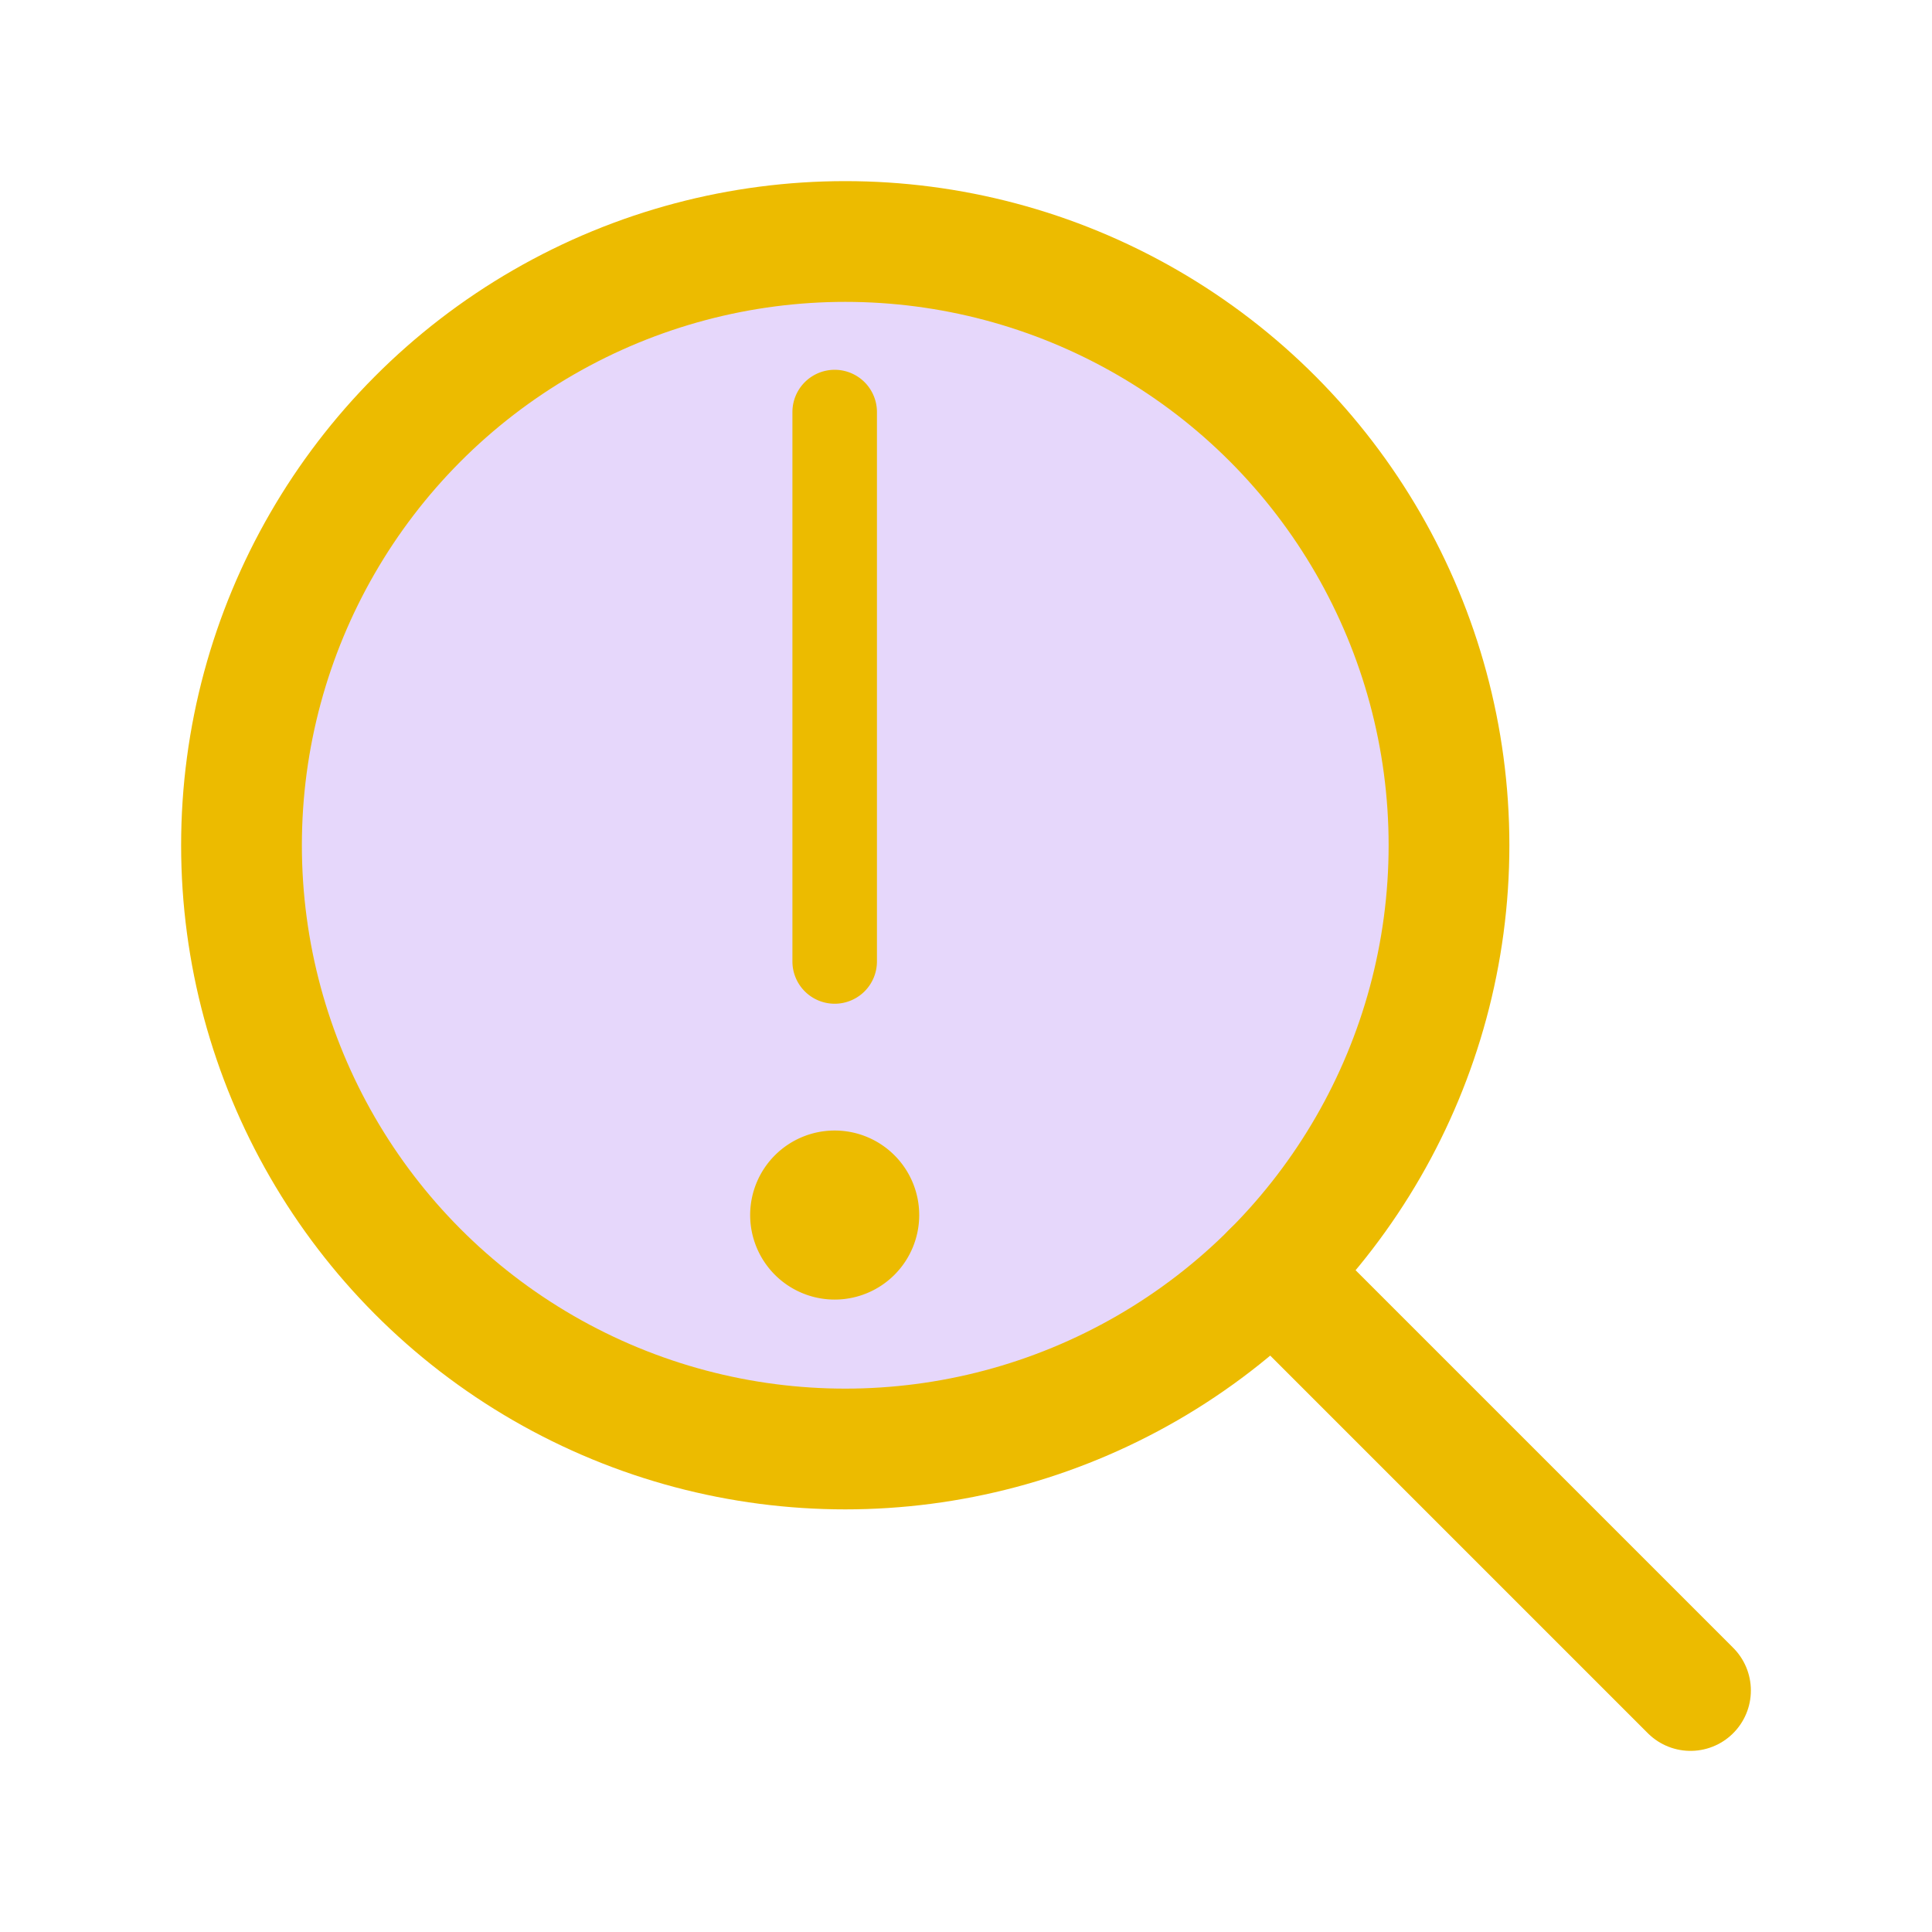
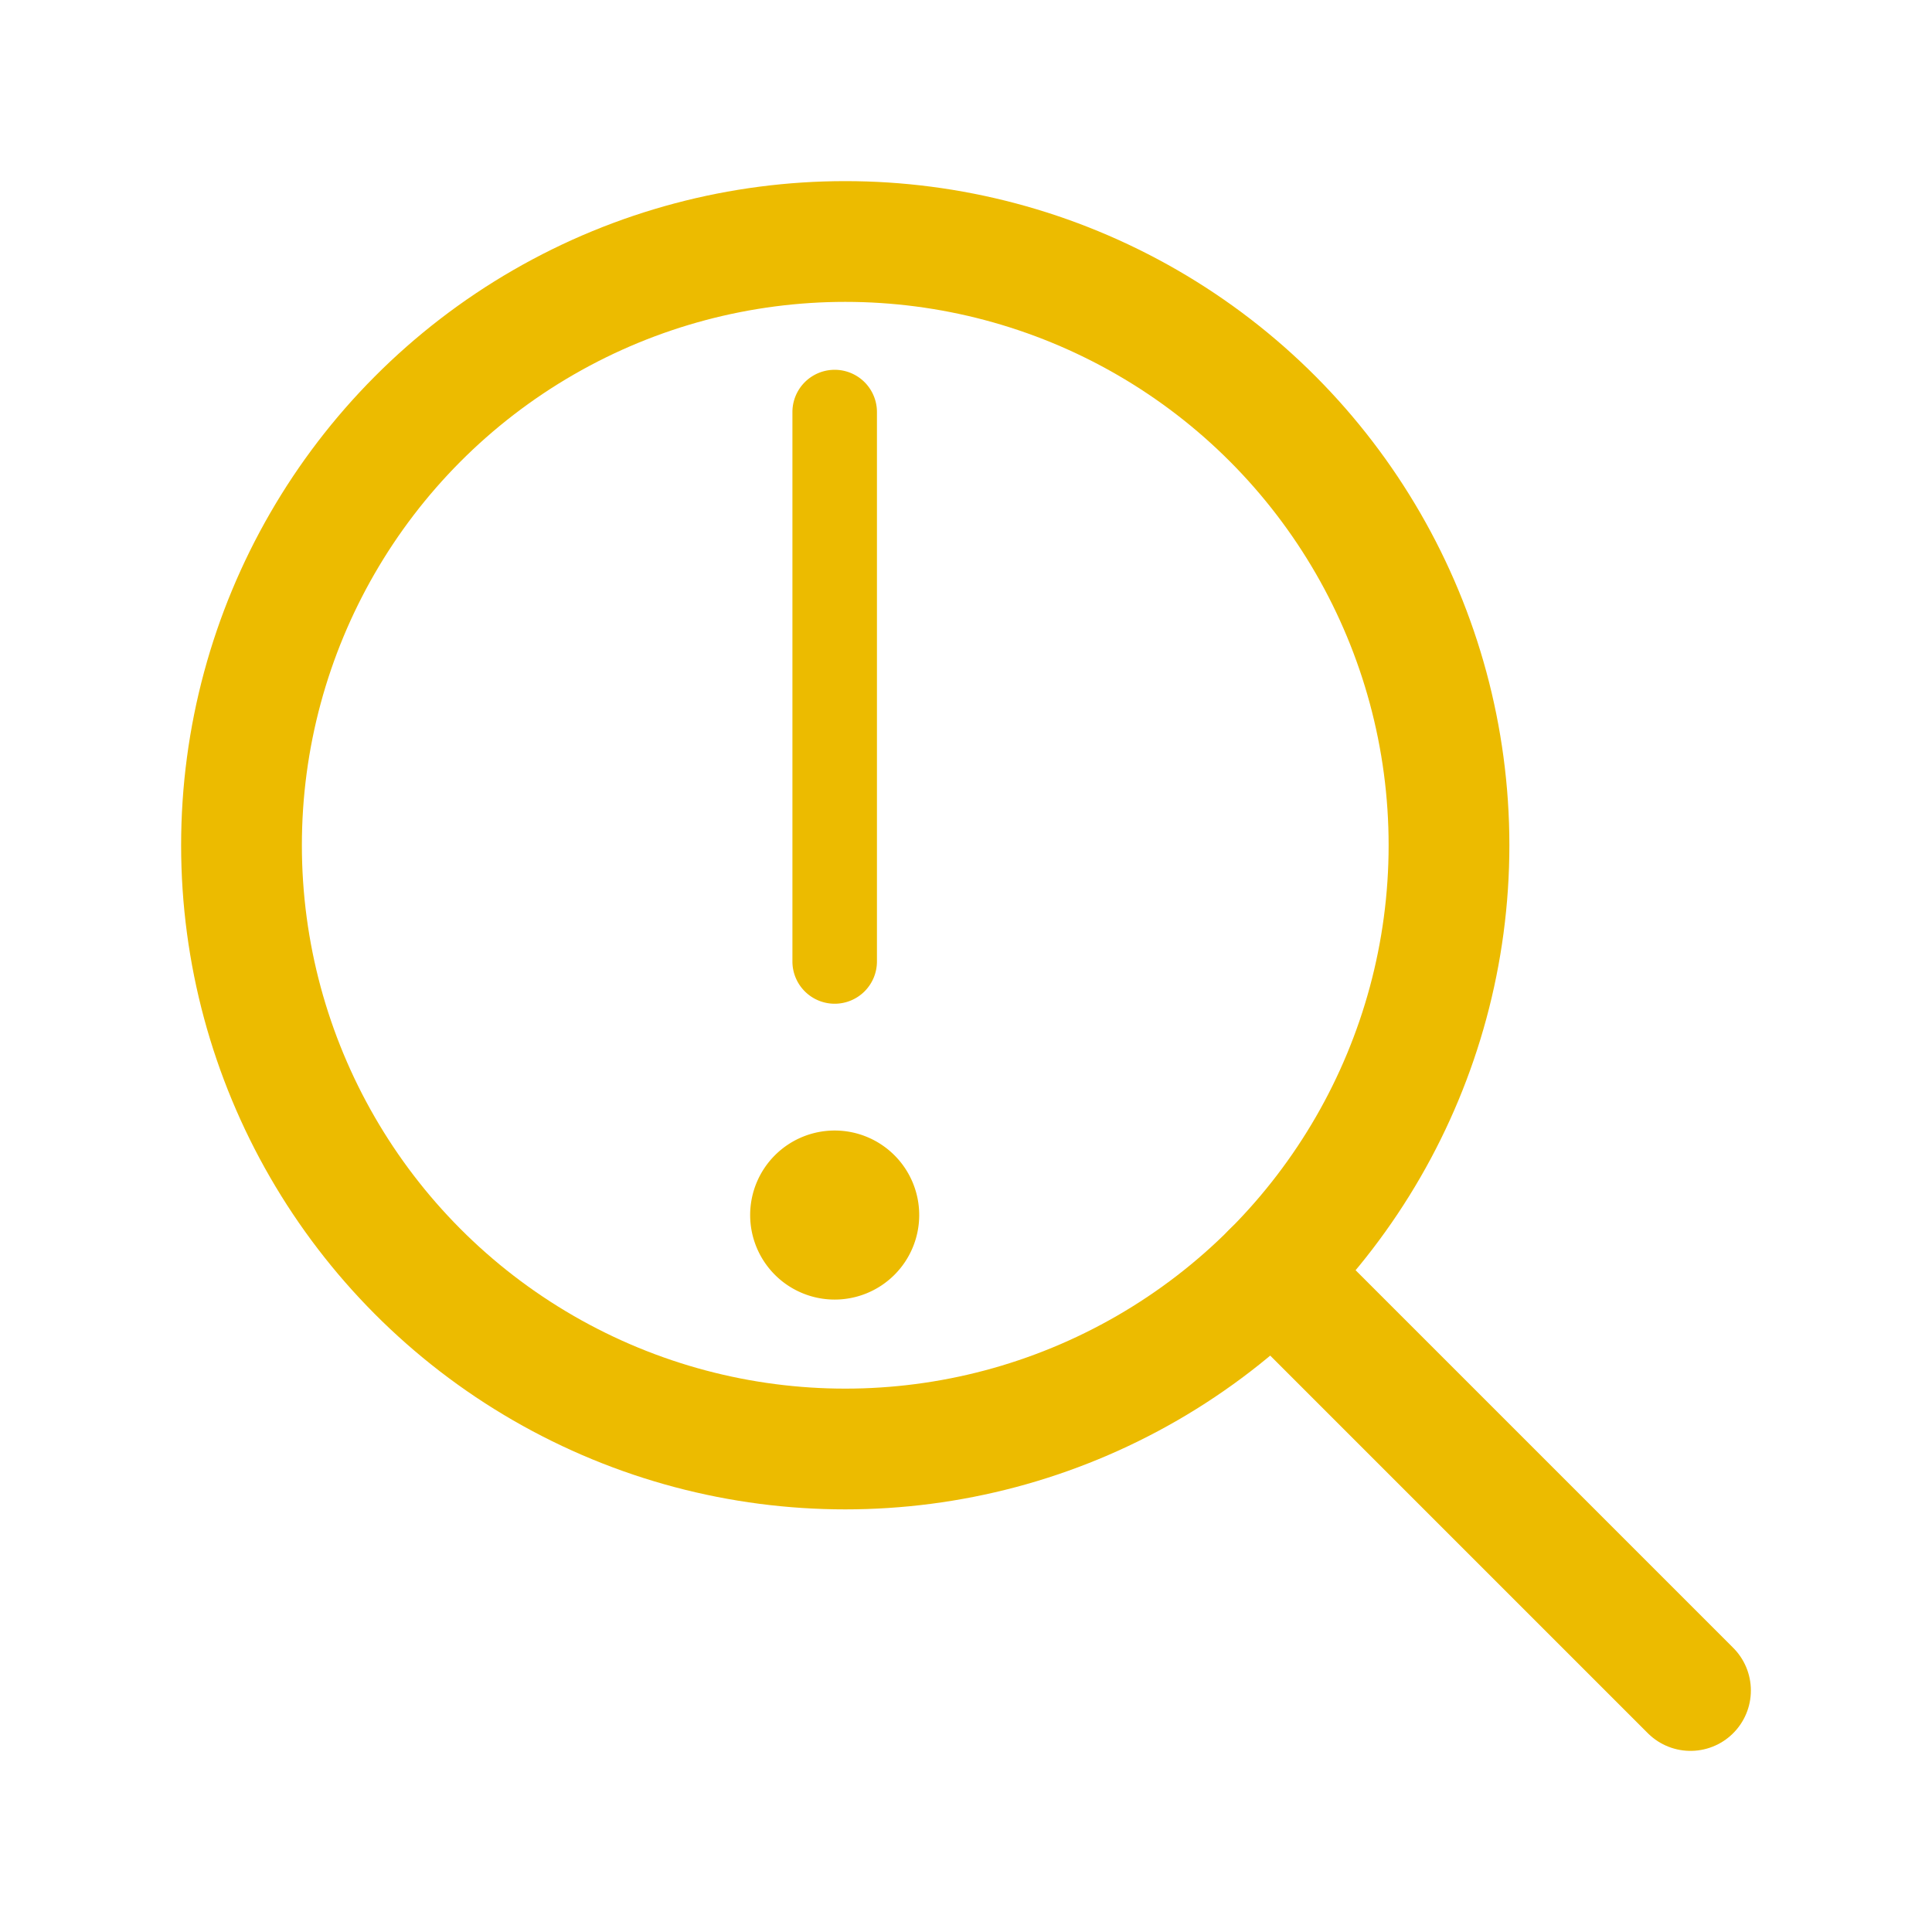
<svg xmlns="http://www.w3.org/2000/svg" width="16" height="16" fill="#8338EC" stroke="#ECBB00" viewBox="0 0 256 256">
  <g stroke="#ECBB00">
-     <circle cx="112" cy="112" r="80" opacity="0.2" />
    <circle cx="112" cy="112" r="80" fill="none" stroke-linecap="round" stroke-linejoin="round" stroke-width="16" />
    <line x1="168.57" y1="168.57" x2="224" y2="224" fill="none" stroke-linecap="round" stroke-linejoin="round" stroke-width="16" />
  </g>
  <g transform="scale(0.7), translate(30,30)" fill="#ECBB00" stroke="none">
    <path d="M144,200a16,16,0,1,1-16-16A16,16,0,0,1,144,200Zm-16-40a8,8,0,0,0,8-8V48a8,8,0,0,0-16,0V152A8,8,0,0,0,128,160Z">
        </path>
  </g>
</svg>